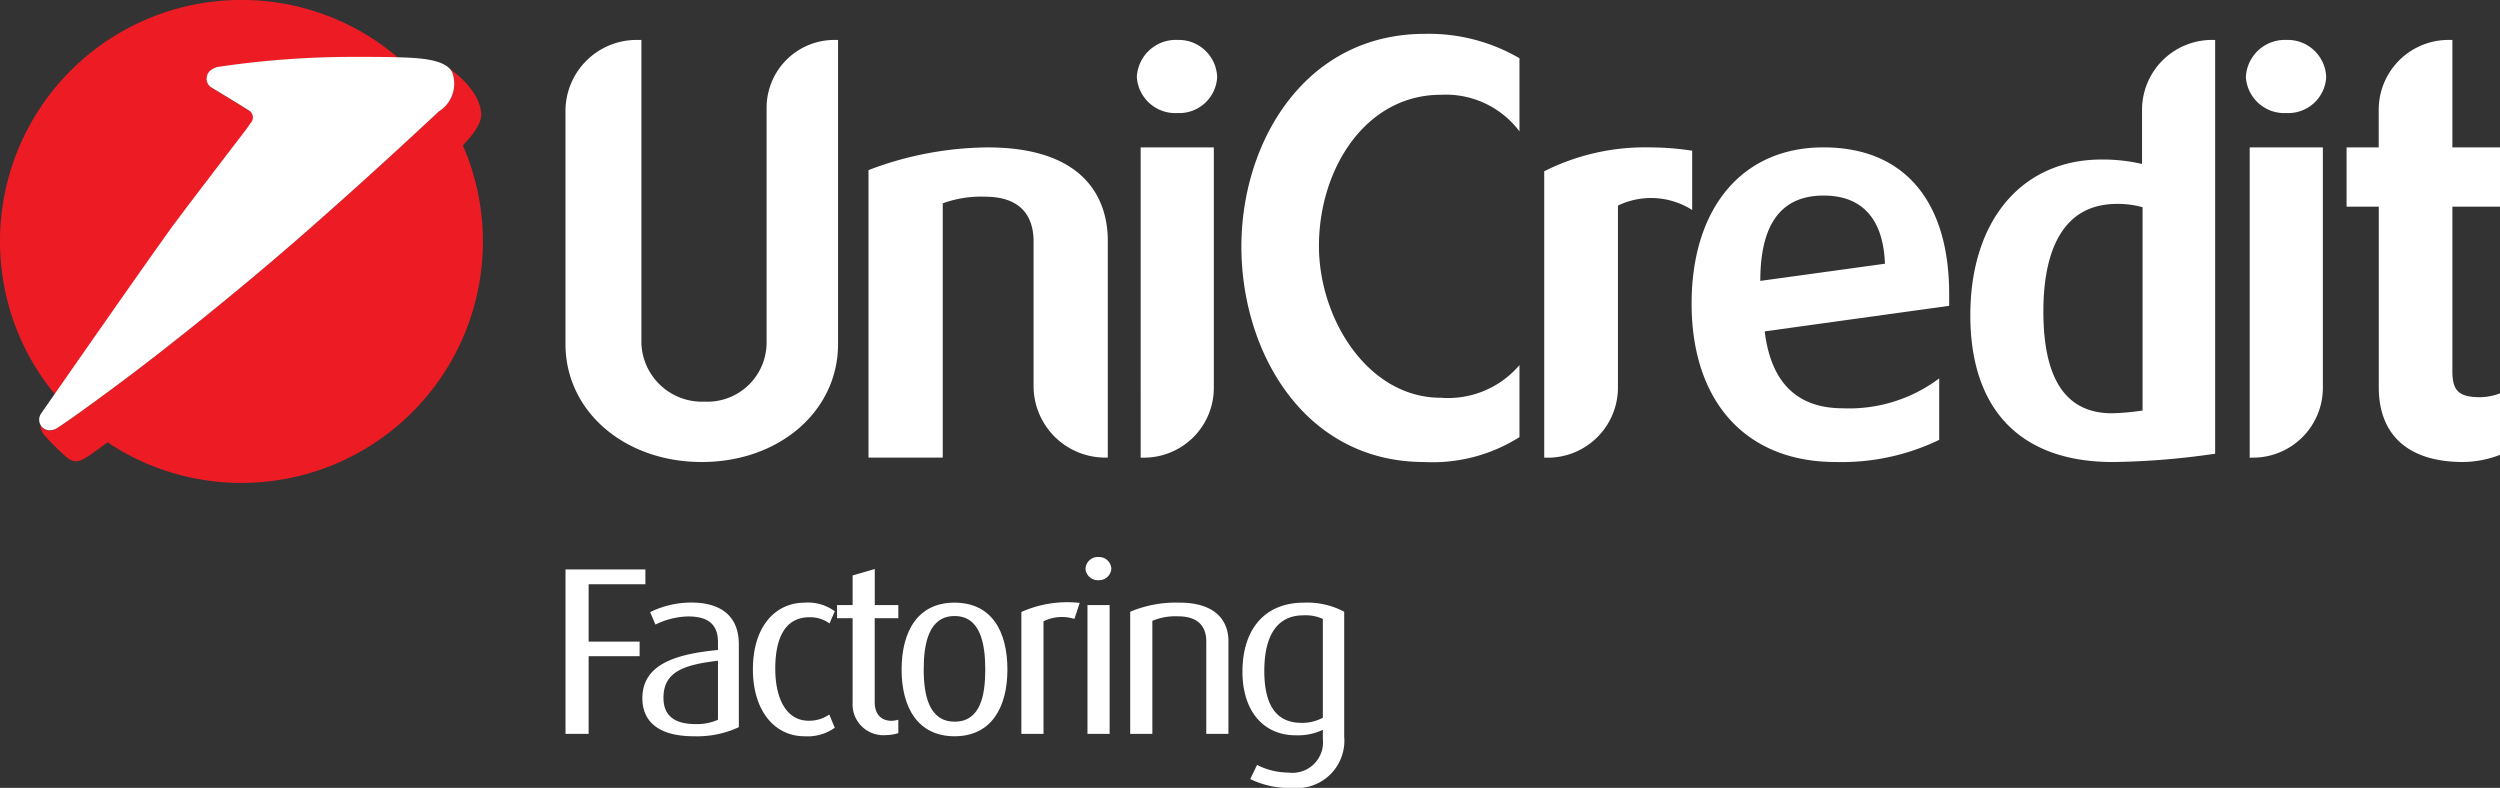
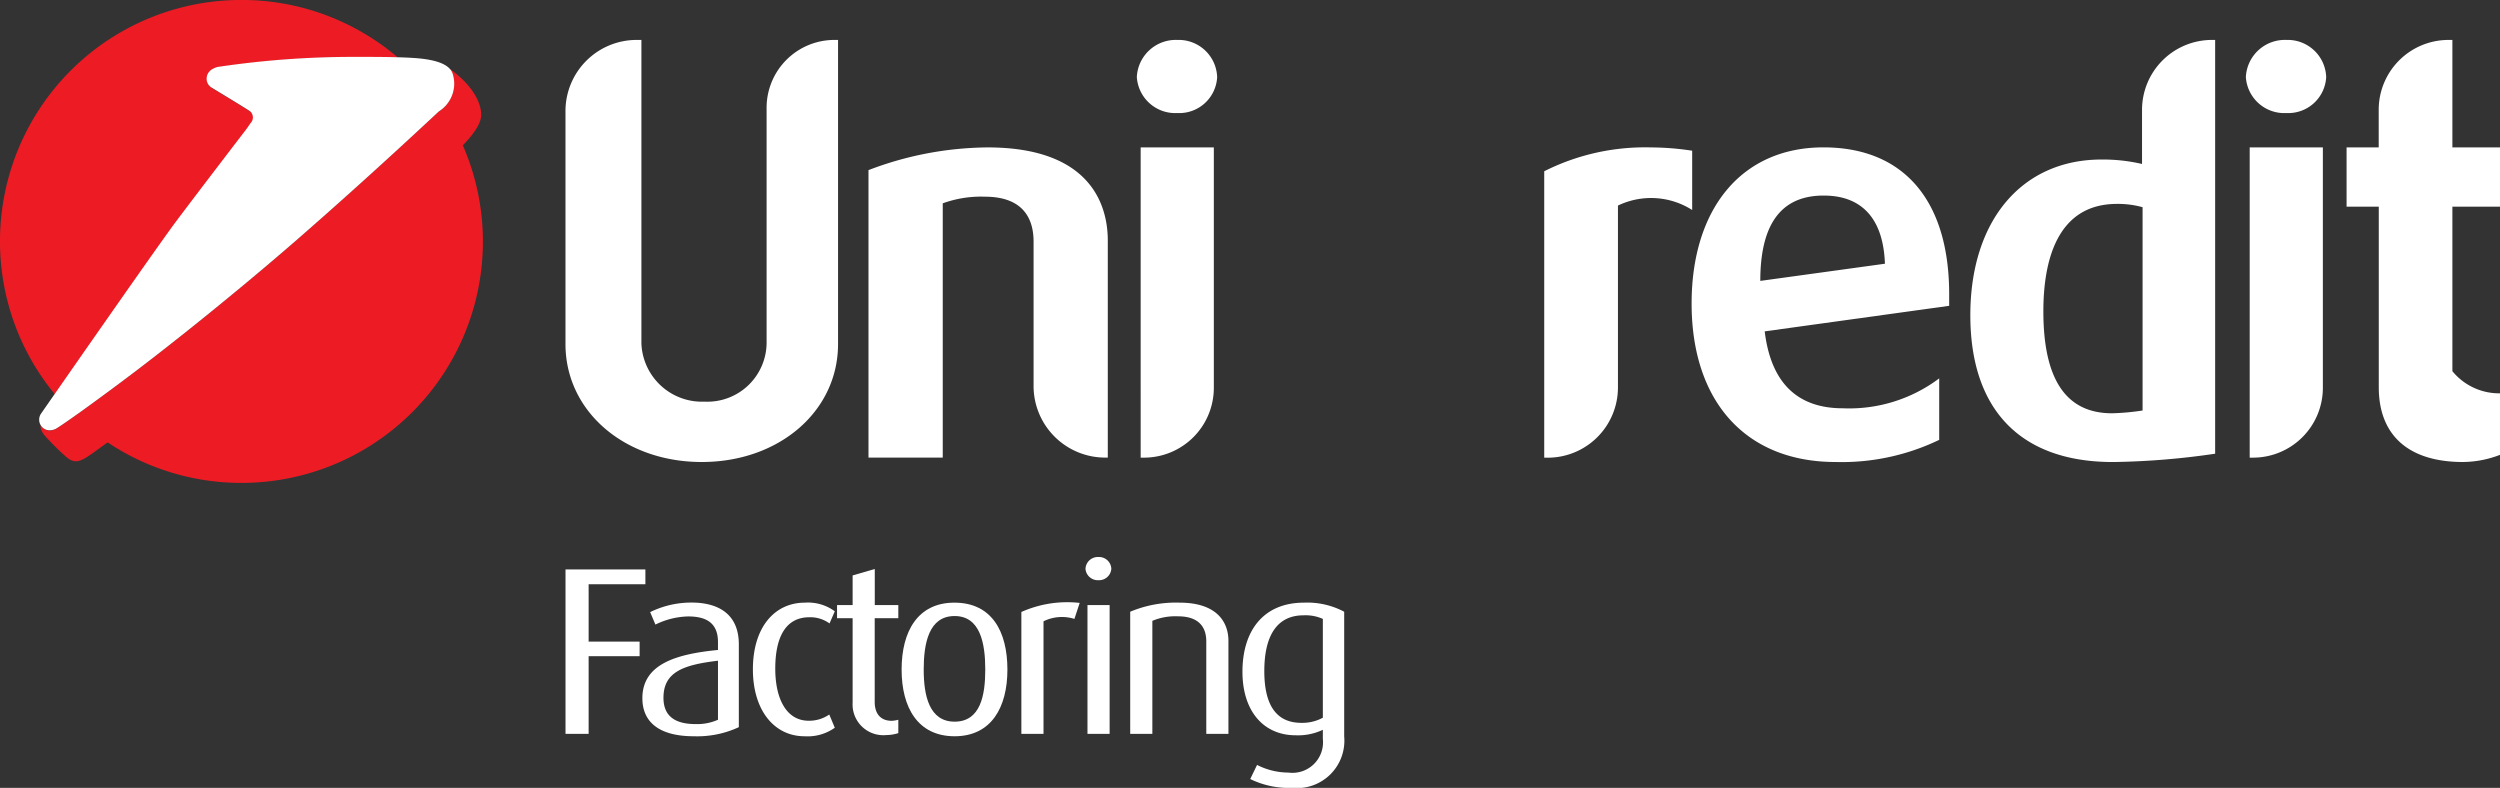
<svg xmlns="http://www.w3.org/2000/svg" width="146.752" height="46.249" viewBox="0 0 146.752 46.249">
  <rect x="0" y="0" width="146.752" height="46.249" fill="#333333" stroke="none" />
  <g transform="translate(-38.313 -28.959)">
    <path d="M0,0V17.852c0,3.934-3.447,6.924-8,6.924s-8-2.99-8-6.924V4.2A4.177,4.177,0,0,1-11.836,0h.293V17.819a3.558,3.558,0,0,0,3.707,3.414,3.478,3.478,0,0,0,3.642-3.414V3.967A3.983,3.983,0,0,1-.228,0Z" transform="translate(87.507 31.303)" fill="#fff" />
    <path d="M0,0C6.08,0,7.056,3.414,7.056,5.462V18.208h-.2A4.207,4.207,0,0,1,2.7,14.079V5.527c0-1.2-.487-2.634-2.861-2.634a6.562,6.562,0,0,0-2.471.39V18.208H-6.991V1.333A19.938,19.938,0,0,1,0,0" transform="translate(96.285 37.612)" fill="#fff" />
    <path d="M0,0V14.111a4.1,4.1,0,0,1-4.1,4.1h-.195V0ZM-2.146-6.309A2.26,2.26,0,0,1,.195-4.13,2.228,2.228,0,0,1-2.146-2.017,2.259,2.259,0,0,1-4.52-4.13,2.289,2.289,0,0,1-2.146-6.309" transform="translate(109.566 37.612)" fill="#fff" />
-     <path d="M0,0A10.571,10.571,0,0,1,5.56,1.431V5.723A5.411,5.411,0,0,0,.942,3.577c-4.421,0-7.153,4.357-7.153,8.876,0,4.26,2.861,8.909,7.153,8.909A5.506,5.506,0,0,0,5.56,19.444v4.227A9.536,9.536,0,0,1-.033,25.134c-7.023,0-10.73-6.438-10.73-12.649C-10.763,6.373-7.056,0,0,0" transform="translate(121.947 30.946)" fill="#fff" />
    <path d="M0,0A16.4,16.4,0,0,1,2.439.194v3.48a4.488,4.488,0,0,0-4.357-.26v10.7a4.123,4.123,0,0,1-4.1,4.1h-.228V1.4A13.15,13.15,0,0,1,0,0" transform="translate(135.206 37.612)" fill="#fff" />
    <path d="M0,0C-.13-3.609-2.374-4-3.577-4H-3.74c-2.438.065-3.576,1.789-3.576,5.008ZM3.771,2.471l-10.828,1.5C-6.7,6.925-5.2,8.486-2.471,8.486A8.8,8.8,0,0,0,3.186,6.73v3.609a13.16,13.16,0,0,1-6.08,1.3c-5.3,0-8.454-3.577-8.454-9.3,0-5.561,2.926-9.169,7.739-9.169,4.747,0,7.38,3.154,7.38,8.616Z" transform="translate(148.96 44.44)" fill="#fff" />
    <path d="M0,0A5.372,5.372,0,0,0-1.5-.195c-3.577,0-4.324,3.446-4.324,6.307,0,4,1.333,5.984,4.032,5.984A14.017,14.017,0,0,0,0,11.933ZM4.26-9.82V14.469a44.948,44.948,0,0,1-5.885.487h-.293c-5.3-.064-8.193-3.121-8.193-8.616C-10.111.78-7.088-2.8-2.406-2.8a10.169,10.169,0,0,1,2.374.261V-5.69a4.107,4.107,0,0,1,4.1-4.13Z" transform="translate(164.084 41.123)" fill="#fff" />
    <path d="M0,0V14.111a4.1,4.1,0,0,1-4.1,4.1h-.195V0ZM-2.146-6.309A2.26,2.26,0,0,1,.195-4.13,2.229,2.229,0,0,1-2.146-2.017,2.259,2.259,0,0,1-4.52-4.13,2.29,2.29,0,0,1-2.146-6.309" transform="translate(174.667 37.612)" fill="#fff" />
-     <path d="M0,0V6.309H2.8V9.788H0v9.657c0,1.17.39,1.528,1.658,1.528A3.551,3.551,0,0,0,2.8,20.745v3.609a6.166,6.166,0,0,1-2.179.422c-3.186,0-4.942-1.56-4.942-4.389V9.788H-6.211V6.309h1.886V4.1A4.1,4.1,0,0,1-.26,0Z" transform="translate(182.27 31.303)" fill="#fff" />
+     <path d="M0,0V6.309H2.8V9.788H0v9.657A3.551,3.551,0,0,0,2.8,20.745v3.609a6.166,6.166,0,0,1-2.179.422c-3.186,0-4.942-1.56-4.942-4.389V9.788H-6.211V6.309h1.886V4.1A4.1,4.1,0,0,1-.26,0Z" transform="translate(182.27 31.303)" fill="#fff" />
    <path d="M0,0S.033-.043.243-.35a.478.478,0,0,0-.018-.683c-.094-.082-2.3-1.415-2.3-1.415a.6.6,0,0,1-.265-.5c0-.327.2-.575.64-.7a54.038,54.038,0,0,1,8.09-.591c.552,0,1.476,0,2.339.019l.1-.033A14.116,14.116,0,0,0-.324-7.6,14.161,14.161,0,0,0-14.49,6.559a14.1,14.1,0,0,0,3.232,9C-9.447,12.956-5.1,6.723-4.143,5.44-2.926,3.813,0,0,0,0" transform="translate(52.803 36.557)" fill="#ed1c24" />
    <path d="M0,0,0,0c.69-.719,1.119-1.347,1.078-1.88C.967-3.354-.768-4.488-.768-4.488a.6.6,0,0,0-.077-.047.82.82,0,0,1,.222.3,1.91,1.91,0,0,1-.791,2.249c-.268.246-3.877,3.645-8.108,7.34-3.73,3.26-7.9,6.575-10.318,8.383-3.4,2.543-4.061,2.912-4.061,2.912a.84.84,0,0,1-.351.09.61.61,0,0,1-.527-.3c-.017.084-.025.322.306.672l.146.161c.2.211.575.6.972.953.72.642.993.288,2.509-.791l.006.008a14.1,14.1,0,0,0,7.851,2.372A14.163,14.163,0,0,0,1.178,5.66,14.091,14.091,0,0,0,0,0" transform="translate(65.481 37.491)" fill="#ed1c24" />
    <path d="M0,0A.478.478,0,0,0-.02-.685C-.11-.766-2.315-2.1-2.315-2.1a.593.593,0,0,1-.265-.494c0-.328.2-.574.64-.7a53.778,53.778,0,0,1,8.089-.592c.8,0,2.383-.006,3.424.064,1.168.076,2.055.317,2.274.881a1.918,1.918,0,0,1-.789,2.251c-.27.245-3.879,3.644-8.11,7.339-3.73,3.259-7.9,6.575-10.318,8.383-3.4,2.543-4.061,2.912-4.061,2.912a.84.84,0,0,1-.35.09.617.617,0,0,1-.629-.622.624.624,0,0,1,.111-.36S-5.605,7.419-4.386,5.789-.243.349-.243.349-.21.307,0,0" transform="translate(53.023 36.184)" fill="#fff" fill-rule="evenodd" />
    <path d="M0,0V3.367H2.993v.856H0V8.782H-1.357V-.869H3.332V0Z" transform="translate(72.866 63.255)" fill="#fff" />
    <path d="M0,0C-2.006.239-3.2.646-3.2,2.175c0,1.1.708,1.544,1.888,1.544A3,3,0,0,0,0,3.465ZM-1.416,4.434c-2.064,0-3.022-.856-3.022-2.231C-4.438.2-2.463-.392,0-.631v-.463C0-2.258-.737-2.6-1.755-2.6a4.589,4.589,0,0,0-1.917.478l-.309-.731a5.461,5.461,0,0,1,2.432-.561c1.475,0,2.773.6,2.773,2.456V3.9a5.8,5.8,0,0,1-2.64.534" transform="translate(80.459 67.744)" fill="#fff" />
    <path d="M0,0C-1.74,0-3.023-1.487-3.023-3.928c0-2.483,1.283-3.915,3.052-3.915a2.663,2.663,0,0,1,1.755.506l-.309.715a1.915,1.915,0,0,0-1.18-.364C-1.15-6.986-1.71-5.737-1.71-3.97c0,1.81.677,3.059,1.961,3.059A2.071,2.071,0,0,0,1.46-1.276L1.784-.5A2.754,2.754,0,0,1,0,0" transform="translate(85.532 72.178)" fill="#fff" />
    <path d="M0,0A1.806,1.806,0,0,1-1.975-1.907V-6.86H-2.89v-.772h.915V-9.371l1.3-.378v2.117H.707v.772H-.679v4.923c0,.605.282,1.1,1,1.1A1.739,1.739,0,0,0,.707-.9v.786A2.4,2.4,0,0,1,0,0" transform="translate(90.338 72.108)" fill="#fff" />
    <path d="M0,0C-1.519,0-1.814,1.613-1.814,3.143S-1.489,6.2,0,6.2c1.518,0,1.8-1.544,1.8-3.058S1.518,0,0,0M0,7.057c-2.168,0-3.111-1.7-3.111-3.914,0-2.259.958-3.929,3.1-3.929C2.168-.786,3.1.884,3.1,3.143c0,2.216-.945,3.914-3.1,3.914" transform="translate(94.349 65.121)" fill="#fff" />
    <path d="M0,0A2.448,2.448,0,0,0-1.814.141V6.748h-1.3V-.407A6.61,6.61,0,0,1,.31-.939Z" transform="translate(101.382 65.289)" fill="#fff" />
    <path d="M299.766-67.418h1.3v7.562h-1.3Zm.648-1.459a.726.726,0,0,1-.765-.673.727.727,0,0,1,.765-.688.724.724,0,0,1,.752.688.722.722,0,0,1-.752.673" transform="translate(-197.617 131.894)" fill="#fff" />
    <path d="M0,0V-5.429C0-6.13-.31-6.9-1.666-6.9a3.477,3.477,0,0,0-1.5.266V0h-1.3V-7.169a6.935,6.935,0,0,1,2.9-.533C.648-7.7,1.3-6.537,1.3-5.457V0Z" transform="translate(109.123 72.037)" fill="#fff" />
    <path d="M0,0A2.476,2.476,0,0,0-1.136-.21c-1.607,0-2.3,1.276-2.3,3.269,0,1.95.664,3.043,2.182,3.043A2.526,2.526,0,0,0,0,5.8ZM-1.8,9.919A5.163,5.163,0,0,1-4.262,9.4l.4-.828a4.1,4.1,0,0,0,1.843.449A1.794,1.794,0,0,0,0,7.043V6.51a3.381,3.381,0,0,1-1.593.322c-1.9,0-3.126-1.431-3.126-3.731,0-2.4,1.224-4.055,3.612-4.055a4.622,4.622,0,0,1,2.36.533V6.9A2.783,2.783,0,0,1-1.8,9.919" transform="translate(115.965 65.289)" fill="#fff" />
  </g>
</svg>